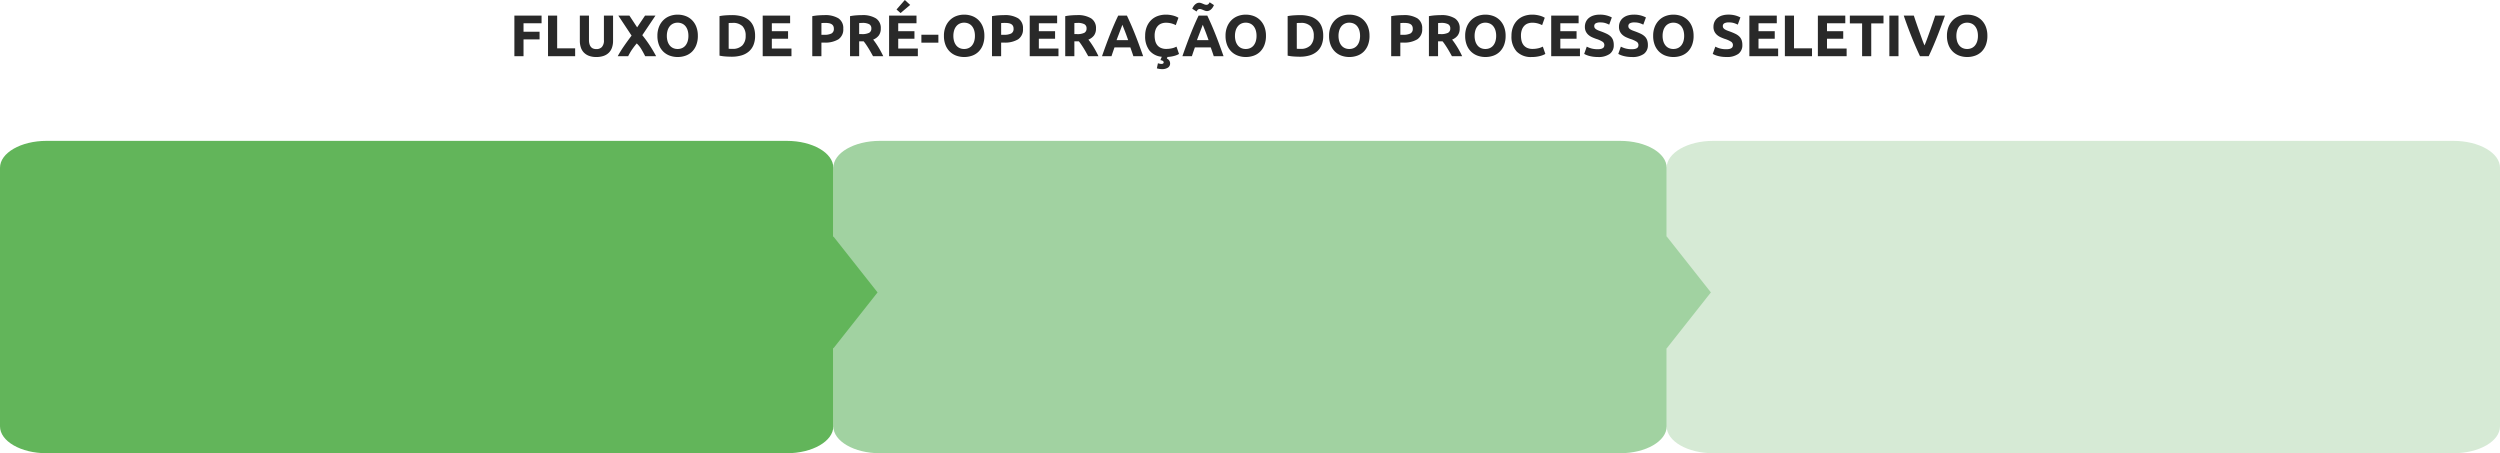
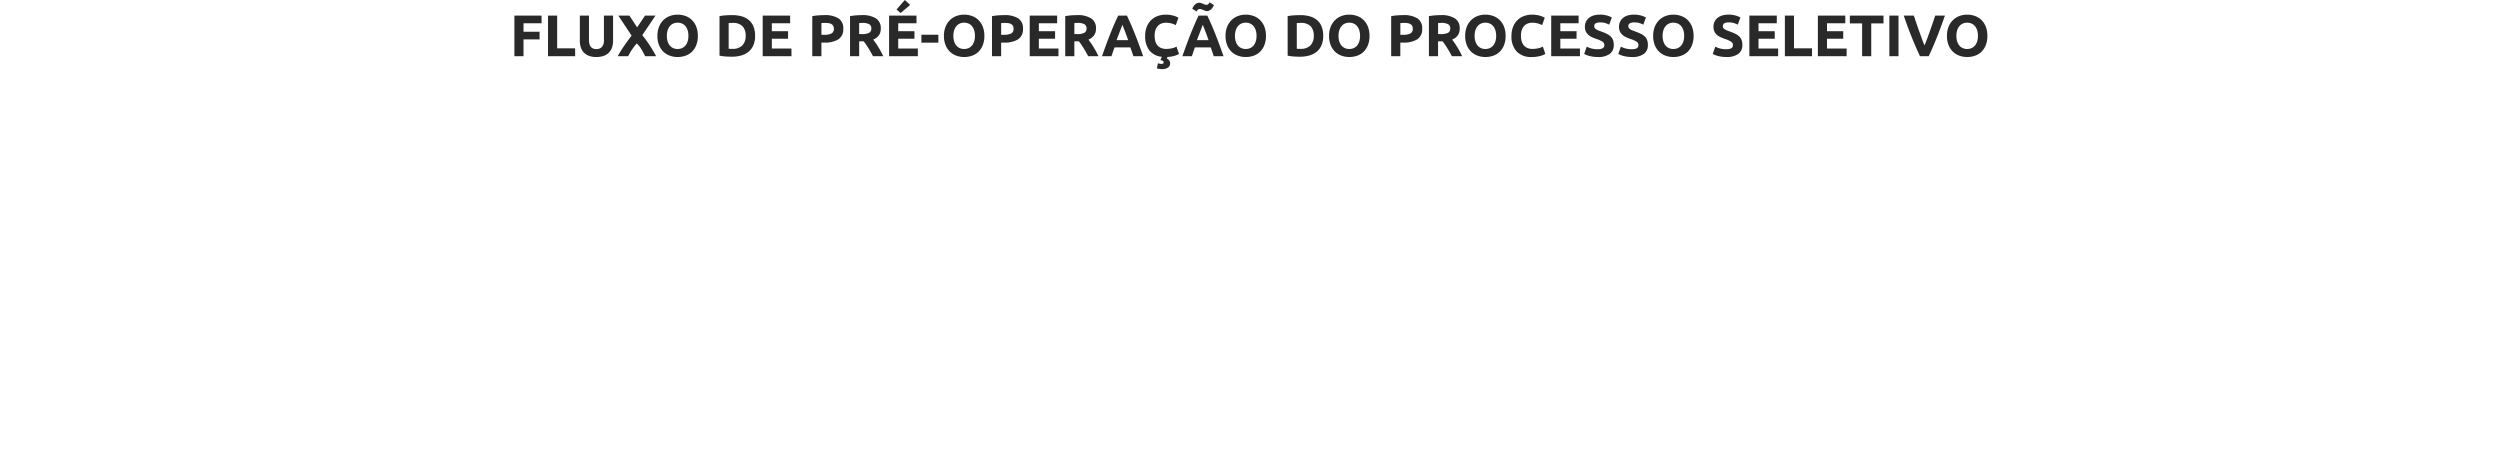
<svg xmlns="http://www.w3.org/2000/svg" width="1024" height="185.642" viewBox="0 0 1024 185.642">
  <g id="Grupo_44479" data-name="Grupo 44479" transform="translate(-448 -9102.3)">
-     <path id="Caminho_97821" data-name="Caminho 97821" d="M653.145,261.471c0-6.083-8.534-11.013-19.063-11.013H330.874c-10.526,0-19.063,4.931-19.063,11.013V367.386c0,6.083,8.534,11.013,19.063,11.013H634.082c10.529,0,19.063-4.931,19.063-11.013Z" transform="translate(818.855 8909.542)" fill="#d6ead5" />
-     <path id="Caminho_97822" data-name="Caminho 97822" d="M497.238,289.585V261.471c0-6.083-8.534-11.013-19.063-11.013H174.967c-10.526,0-19.061,4.931-19.061,11.013V367.386c0,6.083,8.534,11.013,19.061,11.013H478.175c10.529,0,19.063-4.931,19.063-11.013V335.472l18.115-22.944Z" transform="translate(633.428 8909.542)" fill="#a1d2a1" />
-     <path id="Caminho_97823" data-name="Caminho 97823" d="M359.449,312.529l-18.115-22.944V261.471c0-6.083-8.534-11.013-19.061-11.013H19.063C8.536,250.458,0,255.389,0,261.471V367.386C0,373.469,8.534,378.4,19.063,378.4H322.273c10.526,0,19.061-4.931,19.061-11.013V335.472Z" transform="translate(448 8909.542)" fill="#62b55a" />
    <path id="Caminho_98084" data-name="Caminho 98084" d="M-301.308,0V-16.632h11.136v3.144h-7.392v3.48h6.576v3.144h-6.576V0Zm24.888-3.216V0h-11.112V-16.632h3.744V-3.216Zm8.664,3.552a8.377,8.377,0,0,1-3.024-.492,5.633,5.633,0,0,1-2.1-1.368A5.465,5.465,0,0,1-274.1-3.612a8.579,8.579,0,0,1-.4-2.676V-16.632h3.744V-6.6a5.643,5.643,0,0,0,.228,1.716,3.162,3.162,0,0,0,.624,1.152,2.227,2.227,0,0,0,.96.636,3.814,3.814,0,0,0,1.236.192,3.026,3.026,0,0,0,2.22-.84,3.919,3.919,0,0,0,.852-2.856V-16.632h3.744V-6.288A8.457,8.457,0,0,1-261.3-3.6a5.5,5.5,0,0,1-1.248,2.1,5.6,5.6,0,0,1-2.136,1.356A8.848,8.848,0,0,1-267.756.336ZM-247.731,0q-.7-1.389-1.538-2.815a10.174,10.174,0,0,0-1.918-2.41q-.336.371-.851,1.032t-1.03,1.4q-.515.743-.964,1.54T-254.7,0h-4.272a43.453,43.453,0,0,1,2.479-4.023q1.429-2.075,3.188-4.405l-5.427-8.2h4.536l3.169,4.816,3.239-4.816h4.272l-5.4,8.027a50.98,50.98,0,0,1,3.5,4.877q1.373,2.217,2.166,3.728Zm8.871-8.328a7.559,7.559,0,0,0,.3,2.208,5.044,5.044,0,0,0,.864,1.692,3.824,3.824,0,0,0,1.38,1.092,4.348,4.348,0,0,0,1.872.384,4.37,4.37,0,0,0,1.86-.384,3.8,3.8,0,0,0,1.392-1.092,5.044,5.044,0,0,0,.864-1.692,7.559,7.559,0,0,0,.3-2.208,7.682,7.682,0,0,0-.3-2.22,5.03,5.03,0,0,0-.864-1.7,3.8,3.8,0,0,0-1.392-1.092,4.37,4.37,0,0,0-1.86-.384,4.236,4.236,0,0,0-1.872.4,3.944,3.944,0,0,0-1.38,1.1,5.03,5.03,0,0,0-.864,1.7A7.592,7.592,0,0,0-238.86-8.328Zm12.7,0a10.235,10.235,0,0,1-.636,3.756,7.724,7.724,0,0,1-1.74,2.712,7.144,7.144,0,0,1-2.628,1.644,9.547,9.547,0,0,1-3.276.552,9.3,9.3,0,0,1-3.216-.552A7.4,7.4,0,0,1-240.3-1.86a7.687,7.687,0,0,1-1.776-2.712,10.065,10.065,0,0,1-.648-3.756,9.745,9.745,0,0,1,.672-3.756,8,8,0,0,1,1.812-2.724,7.452,7.452,0,0,1,2.64-1.656,9.065,9.065,0,0,1,3.156-.552,9.3,9.3,0,0,1,3.216.552,7.314,7.314,0,0,1,2.64,1.656,7.811,7.811,0,0,1,1.776,2.724A10.065,10.065,0,0,1-226.164-8.328Zm12.624,5.28q.264.024.612.036T-212.1-3a5.522,5.522,0,0,0,4.164-1.416,5.423,5.423,0,0,0,1.356-3.912,5.491,5.491,0,0,0-1.3-3.96,5.485,5.485,0,0,0-4.1-1.344q-.384,0-.792.012a7.486,7.486,0,0,0-.768.06Zm10.824-5.28a9.722,9.722,0,0,1-.672,3.768A6.979,6.979,0,0,1-205.3-1.9a8.138,8.138,0,0,1-3.012,1.584,13.964,13.964,0,0,1-3.984.528q-1.008,0-2.352-.084a19.215,19.215,0,0,1-2.64-.348v-16.2a22.056,22.056,0,0,1,2.7-.324q1.4-.084,2.412-.084a14.566,14.566,0,0,1,3.876.48,7.929,7.929,0,0,1,2.988,1.512,6.72,6.72,0,0,1,1.92,2.64A10,10,0,0,1-202.716-8.328ZM-199.6,0V-16.632h11.232v3.144h-7.488v3.264h6.648v3.072h-6.648v4.008h8.04V0Zm25.3-16.824a10.406,10.406,0,0,1,5.712,1.308,4.741,4.741,0,0,1,1.992,4.284A4.807,4.807,0,0,1-168.612-6.9a10.434,10.434,0,0,1-5.76,1.332h-1.176V0h-3.744V-16.392a21.182,21.182,0,0,1,2.592-.336Q-175.332-16.824-174.3-16.824Zm.24,3.192q-.408,0-.8.024t-.684.048v4.8h1.176a6.373,6.373,0,0,0,2.928-.528,2.029,2.029,0,0,0,.984-1.968,2.361,2.361,0,0,0-.252-1.152,1.916,1.916,0,0,0-.72-.732,3.243,3.243,0,0,0-1.14-.384A9.416,9.416,0,0,0-174.06-13.632Zm15.1-3.192a10.308,10.308,0,0,1,5.736,1.332,4.629,4.629,0,0,1,1.992,4.14,4.679,4.679,0,0,1-.8,2.844,5.3,5.3,0,0,1-2.316,1.716q.5.624,1.056,1.428t1.092,1.68q.54.876,1.044,1.824t.936,1.86h-4.185l-.928-1.656q-.47-.84-.964-1.632t-.976-1.5q-.482-.708-.964-1.284h-1.848V0h-3.744V-16.392a21.225,21.225,0,0,1,2.532-.336Q-160-16.824-158.964-16.824Zm.216,3.192q-.408,0-.732.024l-.612.048v4.512h1.056a6.377,6.377,0,0,0,3.024-.528,1.909,1.909,0,0,0,.912-1.8,1.83,1.83,0,0,0-.924-1.74A5.714,5.714,0,0,0-158.748-13.632ZM-147.828,0V-16.632H-136.6v3.144h-7.488v3.264h6.648v3.072h-6.648v4.008h8.04V0Zm8.64-21-3.948,3.336-1.644-1.464,3.4-3.888ZM-134.6-8.784h6.96v3.24h-6.96Zm13.1.456a7.559,7.559,0,0,0,.3,2.208,5.044,5.044,0,0,0,.864,1.692,3.824,3.824,0,0,0,1.38,1.092,4.348,4.348,0,0,0,1.872.384,4.369,4.369,0,0,0,1.86-.384,3.8,3.8,0,0,0,1.392-1.092,5.044,5.044,0,0,0,.864-1.692,7.56,7.56,0,0,0,.3-2.208,7.682,7.682,0,0,0-.3-2.22,5.03,5.03,0,0,0-.864-1.7,3.8,3.8,0,0,0-1.392-1.092,4.37,4.37,0,0,0-1.86-.384,4.236,4.236,0,0,0-1.872.4,3.944,3.944,0,0,0-1.38,1.1,5.03,5.03,0,0,0-.864,1.7A7.592,7.592,0,0,0-121.5-8.328Zm12.7,0a10.235,10.235,0,0,1-.636,3.756,7.724,7.724,0,0,1-1.74,2.712,7.144,7.144,0,0,1-2.628,1.644,9.547,9.547,0,0,1-3.276.552A9.3,9.3,0,0,1-120.3-.216a7.4,7.4,0,0,1-2.64-1.644,7.687,7.687,0,0,1-1.776-2.712,10.065,10.065,0,0,1-.648-3.756,9.745,9.745,0,0,1,.672-3.756,8,8,0,0,1,1.812-2.724,7.452,7.452,0,0,1,2.64-1.656,9.065,9.065,0,0,1,3.156-.552,9.3,9.3,0,0,1,3.216.552,7.313,7.313,0,0,1,2.64,1.656,7.811,7.811,0,0,1,1.776,2.724A10.065,10.065,0,0,1-108.8-8.328Zm8.112-8.5a10.406,10.406,0,0,1,5.712,1.308,4.741,4.741,0,0,1,1.992,4.284A4.807,4.807,0,0,1-95-6.9a10.433,10.433,0,0,1-5.76,1.332h-1.176V0h-3.744V-16.392a21.182,21.182,0,0,1,2.592-.336Q-101.724-16.824-100.692-16.824Zm.24,3.192q-.408,0-.8.024t-.684.048v4.8h1.176a6.373,6.373,0,0,0,2.928-.528,2.029,2.029,0,0,0,.984-1.968,2.361,2.361,0,0,0-.252-1.152,1.916,1.916,0,0,0-.72-.732,3.243,3.243,0,0,0-1.14-.384A9.416,9.416,0,0,0-100.452-13.632ZM-90.228,0V-16.632H-79v3.144h-7.488v3.264h6.648v3.072h-6.648v4.008h8.04V0Zm19.416-16.824a10.308,10.308,0,0,1,5.736,1.332,4.629,4.629,0,0,1,1.992,4.14,4.679,4.679,0,0,1-.8,2.844A5.3,5.3,0,0,1-66.2-6.792q.5.624,1.056,1.428t1.092,1.68q.54.876,1.044,1.824T-62.076,0h-4.185l-.928-1.656q-.47-.84-.964-1.632t-.976-1.5q-.482-.708-.964-1.284H-71.94V0h-3.744V-16.392a21.226,21.226,0,0,1,2.532-.336Q-71.844-16.824-70.812-16.824Zm.216,3.192q-.408,0-.732.024l-.612.048v4.512h1.056a6.377,6.377,0,0,0,3.024-.528,1.909,1.909,0,0,0,.912-1.8,1.83,1.83,0,0,0-.924-1.74A5.714,5.714,0,0,0-70.6-13.632ZM-47.774,0q-.278-.867-.6-1.781L-49.007-3.6h-6.5l-.632,1.824q-.316.915-.59,1.776h-3.888q.939-2.688,1.781-4.968t1.649-4.3q.806-2.016,1.589-3.828t1.625-3.54h3.549q.82,1.728,1.616,3.54t1.6,3.828q.808,2.016,1.651,4.3T-43.764,0Zm-4.5-12.864q-.125.362-.367.986t-.55,1.441q-.308.817-.689,1.8t-.774,2.061H-49.9q-.382-1.082-.739-2.068t-.68-1.8q-.322-.818-.565-1.44T-52.272-12.864ZM-33.78.312q-.1.192-.168.36t-.12.288a2.335,2.335,0,0,1,1.056.912,2.23,2.23,0,0,1,.288,1.08A1.966,1.966,0,0,1-33.636,4.7a4.3,4.3,0,0,1-2.4.6,6.711,6.711,0,0,1-1.056-.084,9.957,9.957,0,0,1-1.056-.228l.432-2.088q.168.048.612.156a3.7,3.7,0,0,0,.876.108,1.25,1.25,0,0,0,.588-.132.528.528,0,0,0,.276-.468.639.639,0,0,0-.228-.528,1.674,1.674,0,0,0-.8-.36l-.288-.072q.1-.288.252-.66t.3-.708a7.267,7.267,0,0,1-5.088-2.6,9.4,9.4,0,0,1-1.728-5.964,9.854,9.854,0,0,1,.648-3.684,7.938,7.938,0,0,1,1.776-2.736,7.426,7.426,0,0,1,2.688-1.692,9.7,9.7,0,0,1,3.384-.576,10.846,10.846,0,0,1,1.92.156,12.45,12.45,0,0,1,1.512.36,7.461,7.461,0,0,1,1.08.42q.432.216.624.336L-30.4-12.72a9.06,9.06,0,0,0-1.788-.7A8.532,8.532,0,0,0-34.5-13.7a5.116,5.116,0,0,0-1.692.288,3.826,3.826,0,0,0-1.464.924,4.6,4.6,0,0,0-1.02,1.644A6.9,6.9,0,0,0-39.06-8.4a8.737,8.737,0,0,0,.252,2.148,4.556,4.556,0,0,0,.816,1.716A3.917,3.917,0,0,0-36.516-3.4a5.253,5.253,0,0,0,2.208.42,10.061,10.061,0,0,0,1.464-.1A10.87,10.87,0,0,0-31.692-3.3a6.049,6.049,0,0,0,.888-.3q.384-.168.7-.312l1.032,3a7.725,7.725,0,0,1-1.908.78A13.039,13.039,0,0,1-33.78.312ZM-14.846,0q-.277-.867-.6-1.781L-16.079-3.6h-6.5l-.632,1.824Q-23.523-.861-23.8,0h-3.888q.939-2.688,1.781-4.968t1.649-4.3q.806-2.016,1.589-3.828t1.625-3.54h3.549q.82,1.728,1.615,3.54t1.6,3.828q.808,2.016,1.652,4.3T-10.836,0Zm-4.5-12.864q-.125.362-.367.986t-.55,1.441q-.308.817-.689,1.8t-.774,2.061h4.756q-.382-1.082-.74-2.068t-.68-1.8q-.322-.818-.565-1.44T-19.344-12.864Zm4.572-8.064a6.071,6.071,0,0,1-.4.792,4.19,4.19,0,0,1-.612.8,3.208,3.208,0,0,1-.816.612,2.131,2.131,0,0,1-1.008.24,2.387,2.387,0,0,1-.8-.132q-.372-.132-.732-.288t-.72-.288a2.145,2.145,0,0,0-.744-.132,1.073,1.073,0,0,0-.792.312,2.537,2.537,0,0,0-.5.72l-1.752-1.152a6.071,6.071,0,0,1,.4-.792,4.19,4.19,0,0,1,.612-.8,3.208,3.208,0,0,1,.816-.612,2.131,2.131,0,0,1,1.008-.24,2.388,2.388,0,0,1,.8.132q.372.132.732.288t.708.288a2.115,2.115,0,0,0,.756.132,1.073,1.073,0,0,0,.792-.312,2.537,2.537,0,0,0,.5-.72Zm8.616,12.6a7.559,7.559,0,0,0,.3,2.208,5.044,5.044,0,0,0,.864,1.692,3.824,3.824,0,0,0,1.38,1.092,4.348,4.348,0,0,0,1.872.384A4.37,4.37,0,0,0,.12-3.336,3.8,3.8,0,0,0,1.512-4.428,5.044,5.044,0,0,0,2.376-6.12a7.559,7.559,0,0,0,.3-2.208,7.682,7.682,0,0,0-.3-2.22,5.03,5.03,0,0,0-.864-1.7A3.8,3.8,0,0,0,.12-13.344a4.37,4.37,0,0,0-1.86-.384,4.236,4.236,0,0,0-1.872.4,3.944,3.944,0,0,0-1.38,1.1,5.03,5.03,0,0,0-.864,1.7A7.592,7.592,0,0,0-6.156-8.328Zm12.7,0A10.235,10.235,0,0,1,5.9-4.572,7.724,7.724,0,0,1,4.164-1.86,7.144,7.144,0,0,1,1.536-.216,9.547,9.547,0,0,1-1.74.336,9.3,9.3,0,0,1-4.956-.216,7.4,7.4,0,0,1-7.6-1.86,7.687,7.687,0,0,1-9.372-4.572a10.065,10.065,0,0,1-.648-3.756,9.745,9.745,0,0,1,.672-3.756,8,8,0,0,1,1.812-2.724A7.452,7.452,0,0,1-4.9-16.464a9.065,9.065,0,0,1,3.156-.552,9.3,9.3,0,0,1,3.216.552,7.314,7.314,0,0,1,2.64,1.656,7.811,7.811,0,0,1,1.776,2.724A10.065,10.065,0,0,1,6.54-8.328Zm12.624,5.28q.264.024.612.036T20.6-3a5.522,5.522,0,0,0,4.164-1.416,5.423,5.423,0,0,0,1.356-3.912,5.491,5.491,0,0,0-1.3-3.96,5.485,5.485,0,0,0-4.1-1.344q-.384,0-.792.012a7.486,7.486,0,0,0-.768.06Zm10.824-5.28a9.723,9.723,0,0,1-.672,3.768A6.979,6.979,0,0,1,27.408-1.9,8.138,8.138,0,0,1,24.4-.312a13.964,13.964,0,0,1-3.984.528Q19.4.216,18.06.132a19.215,19.215,0,0,1-2.64-.348v-16.2a22.056,22.056,0,0,1,2.7-.324q1.4-.084,2.412-.084a14.566,14.566,0,0,1,3.876.48A7.929,7.929,0,0,1,27.4-14.832a6.72,6.72,0,0,1,1.92,2.64A10,10,0,0,1,29.988-8.328Zm6.264,0a7.559,7.559,0,0,0,.3,2.208,5.044,5.044,0,0,0,.864,1.692A3.824,3.824,0,0,0,38.8-3.336a4.348,4.348,0,0,0,1.872.384,4.37,4.37,0,0,0,1.86-.384A3.8,3.8,0,0,0,43.92-4.428a5.044,5.044,0,0,0,.864-1.692,7.559,7.559,0,0,0,.3-2.208,7.682,7.682,0,0,0-.3-2.22,5.03,5.03,0,0,0-.864-1.7,3.8,3.8,0,0,0-1.392-1.092,4.37,4.37,0,0,0-1.86-.384,4.236,4.236,0,0,0-1.872.4,3.944,3.944,0,0,0-1.38,1.1,5.03,5.03,0,0,0-.864,1.7A7.592,7.592,0,0,0,36.252-8.328Zm12.7,0a10.235,10.235,0,0,1-.636,3.756,7.724,7.724,0,0,1-1.74,2.712A7.144,7.144,0,0,1,43.944-.216a9.547,9.547,0,0,1-3.276.552,9.3,9.3,0,0,1-3.216-.552,7.4,7.4,0,0,1-2.64-1.644,7.687,7.687,0,0,1-1.776-2.712,10.065,10.065,0,0,1-.648-3.756,9.745,9.745,0,0,1,.672-3.756,8,8,0,0,1,1.812-2.724,7.452,7.452,0,0,1,2.64-1.656,9.065,9.065,0,0,1,3.156-.552,9.3,9.3,0,0,1,3.216.552,7.314,7.314,0,0,1,2.64,1.656A7.811,7.811,0,0,1,48.3-12.084,10.065,10.065,0,0,1,48.948-8.328Zm13.872-8.5a10.406,10.406,0,0,1,5.712,1.308,4.741,4.741,0,0,1,1.992,4.284A4.807,4.807,0,0,1,68.508-6.9a10.433,10.433,0,0,1-5.76,1.332H61.572V0H57.828V-16.392a21.182,21.182,0,0,1,2.592-.336Q61.788-16.824,62.82-16.824Zm.24,3.192q-.408,0-.8.024t-.684.048v4.8h1.176a6.373,6.373,0,0,0,2.928-.528,2.029,2.029,0,0,0,.984-1.968,2.361,2.361,0,0,0-.252-1.152,1.916,1.916,0,0,0-.72-.732,3.243,3.243,0,0,0-1.14-.384A9.416,9.416,0,0,0,63.06-13.632Zm15.1-3.192a10.308,10.308,0,0,1,5.736,1.332,4.629,4.629,0,0,1,1.992,4.14,4.679,4.679,0,0,1-.8,2.844,5.3,5.3,0,0,1-2.316,1.716q.5.624,1.056,1.428t1.092,1.68q.54.876,1.044,1.824T86.892,0H82.707l-.928-1.656q-.47-.84-.964-1.632t-.976-1.5q-.482-.708-.964-1.284H77.028V0H73.284V-16.392a21.226,21.226,0,0,1,2.532-.336Q77.124-16.824,78.156-16.824Zm.216,3.192q-.408,0-.732.024l-.612.048v4.512h1.056a6.377,6.377,0,0,0,3.024-.528,1.909,1.909,0,0,0,.912-1.8,1.83,1.83,0,0,0-.924-1.74A5.714,5.714,0,0,0,78.372-13.632ZM92-8.328a7.559,7.559,0,0,0,.3,2.208,5.044,5.044,0,0,0,.864,1.692,3.824,3.824,0,0,0,1.38,1.092,4.348,4.348,0,0,0,1.872.384,4.369,4.369,0,0,0,1.86-.384,3.8,3.8,0,0,0,1.392-1.092,5.044,5.044,0,0,0,.864-1.692,7.56,7.56,0,0,0,.3-2.208,7.682,7.682,0,0,0-.3-2.22,5.03,5.03,0,0,0-.864-1.7,3.8,3.8,0,0,0-1.392-1.092,4.37,4.37,0,0,0-1.86-.384,4.236,4.236,0,0,0-1.872.4,3.944,3.944,0,0,0-1.38,1.1,5.03,5.03,0,0,0-.864,1.7A7.592,7.592,0,0,0,92-8.328Zm12.7,0a10.235,10.235,0,0,1-.636,3.756,7.724,7.724,0,0,1-1.74,2.712A7.144,7.144,0,0,1,99.7-.216,9.547,9.547,0,0,1,96.42.336,9.3,9.3,0,0,1,93.2-.216a7.4,7.4,0,0,1-2.64-1.644,7.687,7.687,0,0,1-1.776-2.712,10.065,10.065,0,0,1-.648-3.756,9.745,9.745,0,0,1,.672-3.756,8,8,0,0,1,1.812-2.724,7.452,7.452,0,0,1,2.64-1.656,9.065,9.065,0,0,1,3.156-.552,9.3,9.3,0,0,1,3.216.552,7.313,7.313,0,0,1,2.64,1.656,7.811,7.811,0,0,1,1.776,2.724A10.065,10.065,0,0,1,104.7-8.328ZM115.4.336a8.083,8.083,0,0,1-6.18-2.256A8.991,8.991,0,0,1,107.1-8.328a9.854,9.854,0,0,1,.648-3.684,7.938,7.938,0,0,1,1.776-2.736,7.426,7.426,0,0,1,2.688-1.692,9.7,9.7,0,0,1,3.384-.576,10.846,10.846,0,0,1,1.92.156,12.45,12.45,0,0,1,1.512.36,7.462,7.462,0,0,1,1.08.42q.432.216.624.336l-1.08,3.024a9.06,9.06,0,0,0-1.788-.7,8.532,8.532,0,0,0-2.316-.288,5.116,5.116,0,0,0-1.692.288,3.826,3.826,0,0,0-1.464.924,4.6,4.6,0,0,0-1.02,1.644,6.9,6.9,0,0,0-.384,2.448,8.738,8.738,0,0,0,.252,2.148,4.556,4.556,0,0,0,.816,1.716,3.917,3.917,0,0,0,1.476,1.14,5.253,5.253,0,0,0,2.208.42,10.061,10.061,0,0,0,1.464-.1,10.871,10.871,0,0,0,1.152-.228,6.049,6.049,0,0,0,.888-.3q.384-.168.7-.312l1.032,3a8.771,8.771,0,0,1-2.232.864A13.009,13.009,0,0,1,115.4.336ZM123.372,0V-16.632H134.6v3.144h-7.488v3.264h6.648v3.072h-6.648v4.008h8.04V0Zm19.08-2.856a5.4,5.4,0,0,0,1.308-.132,2.411,2.411,0,0,0,.828-.36,1.205,1.205,0,0,0,.432-.54,1.925,1.925,0,0,0,.12-.7,1.608,1.608,0,0,0-.768-1.356,10.974,10.974,0,0,0-2.64-1.164q-.816-.288-1.632-.66a6.015,6.015,0,0,1-1.464-.936,4.477,4.477,0,0,1-1.056-1.368,4.285,4.285,0,0,1-.408-1.956A4.843,4.843,0,0,1,137.6-14.1a4.432,4.432,0,0,1,1.224-1.572,5.6,5.6,0,0,1,1.92-1,8.618,8.618,0,0,1,2.544-.348,10.359,10.359,0,0,1,2.9.36,10.377,10.377,0,0,1,2.016.792l-1.08,2.952a10.229,10.229,0,0,0-1.548-.636,6.7,6.7,0,0,0-2.052-.276,3.764,3.764,0,0,0-1.932.372,1.255,1.255,0,0,0-.588,1.14,1.317,1.317,0,0,0,.216.768,2.1,2.1,0,0,0,.612.564,5.385,5.385,0,0,0,.912.456q.516.2,1.14.42,1.3.48,2.256.948a6.025,6.025,0,0,1,1.6,1.092,3.955,3.955,0,0,1,.948,1.464A5.882,5.882,0,0,1,149-4.56a4.332,4.332,0,0,1-1.632,3.612,7.876,7.876,0,0,1-4.92,1.284A13.631,13.631,0,0,1,140.46.2a12.857,12.857,0,0,1-1.572-.324,9.017,9.017,0,0,1-1.176-.408,8.929,8.929,0,0,1-.828-.408l1.056-2.976a9.415,9.415,0,0,0,1.836.732A9.523,9.523,0,0,0,142.452-2.856Zm13.968,0a5.4,5.4,0,0,0,1.308-.132,2.411,2.411,0,0,0,.828-.36,1.205,1.205,0,0,0,.432-.54,1.925,1.925,0,0,0,.12-.7,1.608,1.608,0,0,0-.768-1.356A10.974,10.974,0,0,0,155.7-7.1q-.816-.288-1.632-.66A6.015,6.015,0,0,1,152.6-8.7a4.477,4.477,0,0,1-1.056-1.368,4.285,4.285,0,0,1-.408-1.956,4.843,4.843,0,0,1,.432-2.076,4.432,4.432,0,0,1,1.224-1.572,5.6,5.6,0,0,1,1.92-1,8.618,8.618,0,0,1,2.544-.348,10.359,10.359,0,0,1,2.9.36,10.377,10.377,0,0,1,2.016.792l-1.08,2.952a10.229,10.229,0,0,0-1.548-.636,6.7,6.7,0,0,0-2.052-.276,3.764,3.764,0,0,0-1.932.372,1.255,1.255,0,0,0-.588,1.14,1.317,1.317,0,0,0,.216.768,2.1,2.1,0,0,0,.612.564,5.385,5.385,0,0,0,.912.456q.516.2,1.14.42,1.3.48,2.256.948a6.025,6.025,0,0,1,1.6,1.092A3.955,3.955,0,0,1,162.66-6.6a5.882,5.882,0,0,1,.312,2.04A4.332,4.332,0,0,1,161.34-.948,7.876,7.876,0,0,1,156.42.336,13.631,13.631,0,0,1,154.428.2a12.857,12.857,0,0,1-1.572-.324,9.017,9.017,0,0,1-1.176-.408,8.929,8.929,0,0,1-.828-.408l1.056-2.976a9.415,9.415,0,0,0,1.836.732A9.523,9.523,0,0,0,156.42-2.856ZM169-8.328a7.559,7.559,0,0,0,.3,2.208,5.044,5.044,0,0,0,.864,1.692,3.824,3.824,0,0,0,1.38,1.092,4.348,4.348,0,0,0,1.872.384,4.37,4.37,0,0,0,1.86-.384,3.8,3.8,0,0,0,1.392-1.092,5.044,5.044,0,0,0,.864-1.692,7.559,7.559,0,0,0,.3-2.208,7.682,7.682,0,0,0-.3-2.22,5.03,5.03,0,0,0-.864-1.7,3.8,3.8,0,0,0-1.392-1.092,4.37,4.37,0,0,0-1.86-.384,4.236,4.236,0,0,0-1.872.4,3.944,3.944,0,0,0-1.38,1.1,5.03,5.03,0,0,0-.864,1.7A7.592,7.592,0,0,0,169-8.328Zm12.7,0a10.235,10.235,0,0,1-.636,3.756,7.723,7.723,0,0,1-1.74,2.712,7.144,7.144,0,0,1-2.628,1.644,9.547,9.547,0,0,1-3.276.552A9.3,9.3,0,0,1,170.2-.216a7.4,7.4,0,0,1-2.64-1.644,7.687,7.687,0,0,1-1.776-2.712,10.065,10.065,0,0,1-.648-3.756,9.745,9.745,0,0,1,.672-3.756,8,8,0,0,1,1.812-2.724,7.452,7.452,0,0,1,2.64-1.656,9.065,9.065,0,0,1,3.156-.552,9.3,9.3,0,0,1,3.216.552,7.314,7.314,0,0,1,2.64,1.656,7.811,7.811,0,0,1,1.776,2.724A10.065,10.065,0,0,1,181.692-8.328Zm13.416,5.472a5.4,5.4,0,0,0,1.308-.132,2.411,2.411,0,0,0,.828-.36,1.205,1.205,0,0,0,.432-.54,1.925,1.925,0,0,0,.12-.7,1.608,1.608,0,0,0-.768-1.356,10.974,10.974,0,0,0-2.64-1.164q-.816-.288-1.632-.66a6.015,6.015,0,0,1-1.464-.936,4.477,4.477,0,0,1-1.056-1.368,4.285,4.285,0,0,1-.408-1.956,4.843,4.843,0,0,1,.432-2.076,4.432,4.432,0,0,1,1.224-1.572,5.6,5.6,0,0,1,1.92-1,8.618,8.618,0,0,1,2.544-.348,10.359,10.359,0,0,1,2.9.36,10.377,10.377,0,0,1,2.016.792l-1.08,2.952a10.229,10.229,0,0,0-1.548-.636,6.7,6.7,0,0,0-2.052-.276,3.764,3.764,0,0,0-1.932.372,1.255,1.255,0,0,0-.588,1.14,1.317,1.317,0,0,0,.216.768,2.1,2.1,0,0,0,.612.564,5.385,5.385,0,0,0,.912.456q.516.2,1.14.42,1.3.48,2.256.948a6.025,6.025,0,0,1,1.6,1.092,3.955,3.955,0,0,1,.948,1.464,5.882,5.882,0,0,1,.312,2.04,4.332,4.332,0,0,1-1.632,3.612,7.876,7.876,0,0,1-4.92,1.284A13.631,13.631,0,0,1,193.116.2a12.857,12.857,0,0,1-1.572-.324,9.017,9.017,0,0,1-1.176-.408,8.929,8.929,0,0,1-.828-.408L190.6-3.912a9.415,9.415,0,0,0,1.836.732A9.523,9.523,0,0,0,195.108-2.856ZM204.54,0V-16.632h11.232v3.144h-7.488v3.264h6.648v3.072h-6.648v4.008h8.04V0ZM230.2-3.216V0H219.084V-16.632h3.744V-3.216ZM232.6,0V-16.632h11.232v3.144H236.34v3.264h6.648v3.072H236.34v4.008h8.04V0Zm26.88-16.632v3.192H254.46V0h-3.744V-13.44H245.7v-3.192Zm2.4,0h3.744V0h-3.744ZM274.432,0q-.993-2.1-1.959-4.349t-1.835-4.459q-.869-2.206-1.6-4.223t-1.259-3.6h4.128q.467,1.445,1.039,3.11t1.165,3.319l1.136,3.169q.543,1.515,1.04,2.617.469-1.1,1.025-2.61t1.149-3.169q.593-1.654,1.164-3.319t1.04-3.117h3.986q-.559,1.591-1.286,3.6t-1.591,4.221q-.864,2.208-1.823,4.464T278,0Zm14.9-8.328a7.559,7.559,0,0,0,.3,2.208,5.043,5.043,0,0,0,.864,1.692,3.824,3.824,0,0,0,1.38,1.092,4.348,4.348,0,0,0,1.872.384,4.37,4.37,0,0,0,1.86-.384A3.8,3.8,0,0,0,297-4.428a5.044,5.044,0,0,0,.864-1.692,7.56,7.56,0,0,0,.3-2.208,7.683,7.683,0,0,0-.3-2.22,5.03,5.03,0,0,0-.864-1.7,3.8,3.8,0,0,0-1.392-1.092,4.37,4.37,0,0,0-1.86-.384,4.236,4.236,0,0,0-1.872.4,3.944,3.944,0,0,0-1.38,1.1,5.029,5.029,0,0,0-.864,1.7A7.591,7.591,0,0,0,289.332-8.328Zm12.7,0a10.235,10.235,0,0,1-.636,3.756,7.723,7.723,0,0,1-1.74,2.712,7.144,7.144,0,0,1-2.628,1.644,9.548,9.548,0,0,1-3.276.552,9.3,9.3,0,0,1-3.216-.552,7.4,7.4,0,0,1-2.64-1.644,7.687,7.687,0,0,1-1.776-2.712,10.066,10.066,0,0,1-.648-3.756,9.745,9.745,0,0,1,.672-3.756,8,8,0,0,1,1.812-2.724,7.452,7.452,0,0,1,2.64-1.656,9.065,9.065,0,0,1,3.156-.552,9.3,9.3,0,0,1,3.216.552,7.313,7.313,0,0,1,2.64,1.656,7.811,7.811,0,0,1,1.776,2.724A10.065,10.065,0,0,1,302.028-8.328Z" transform="translate(960 9125.315)" fill="#292929" />
  </g>
</svg>